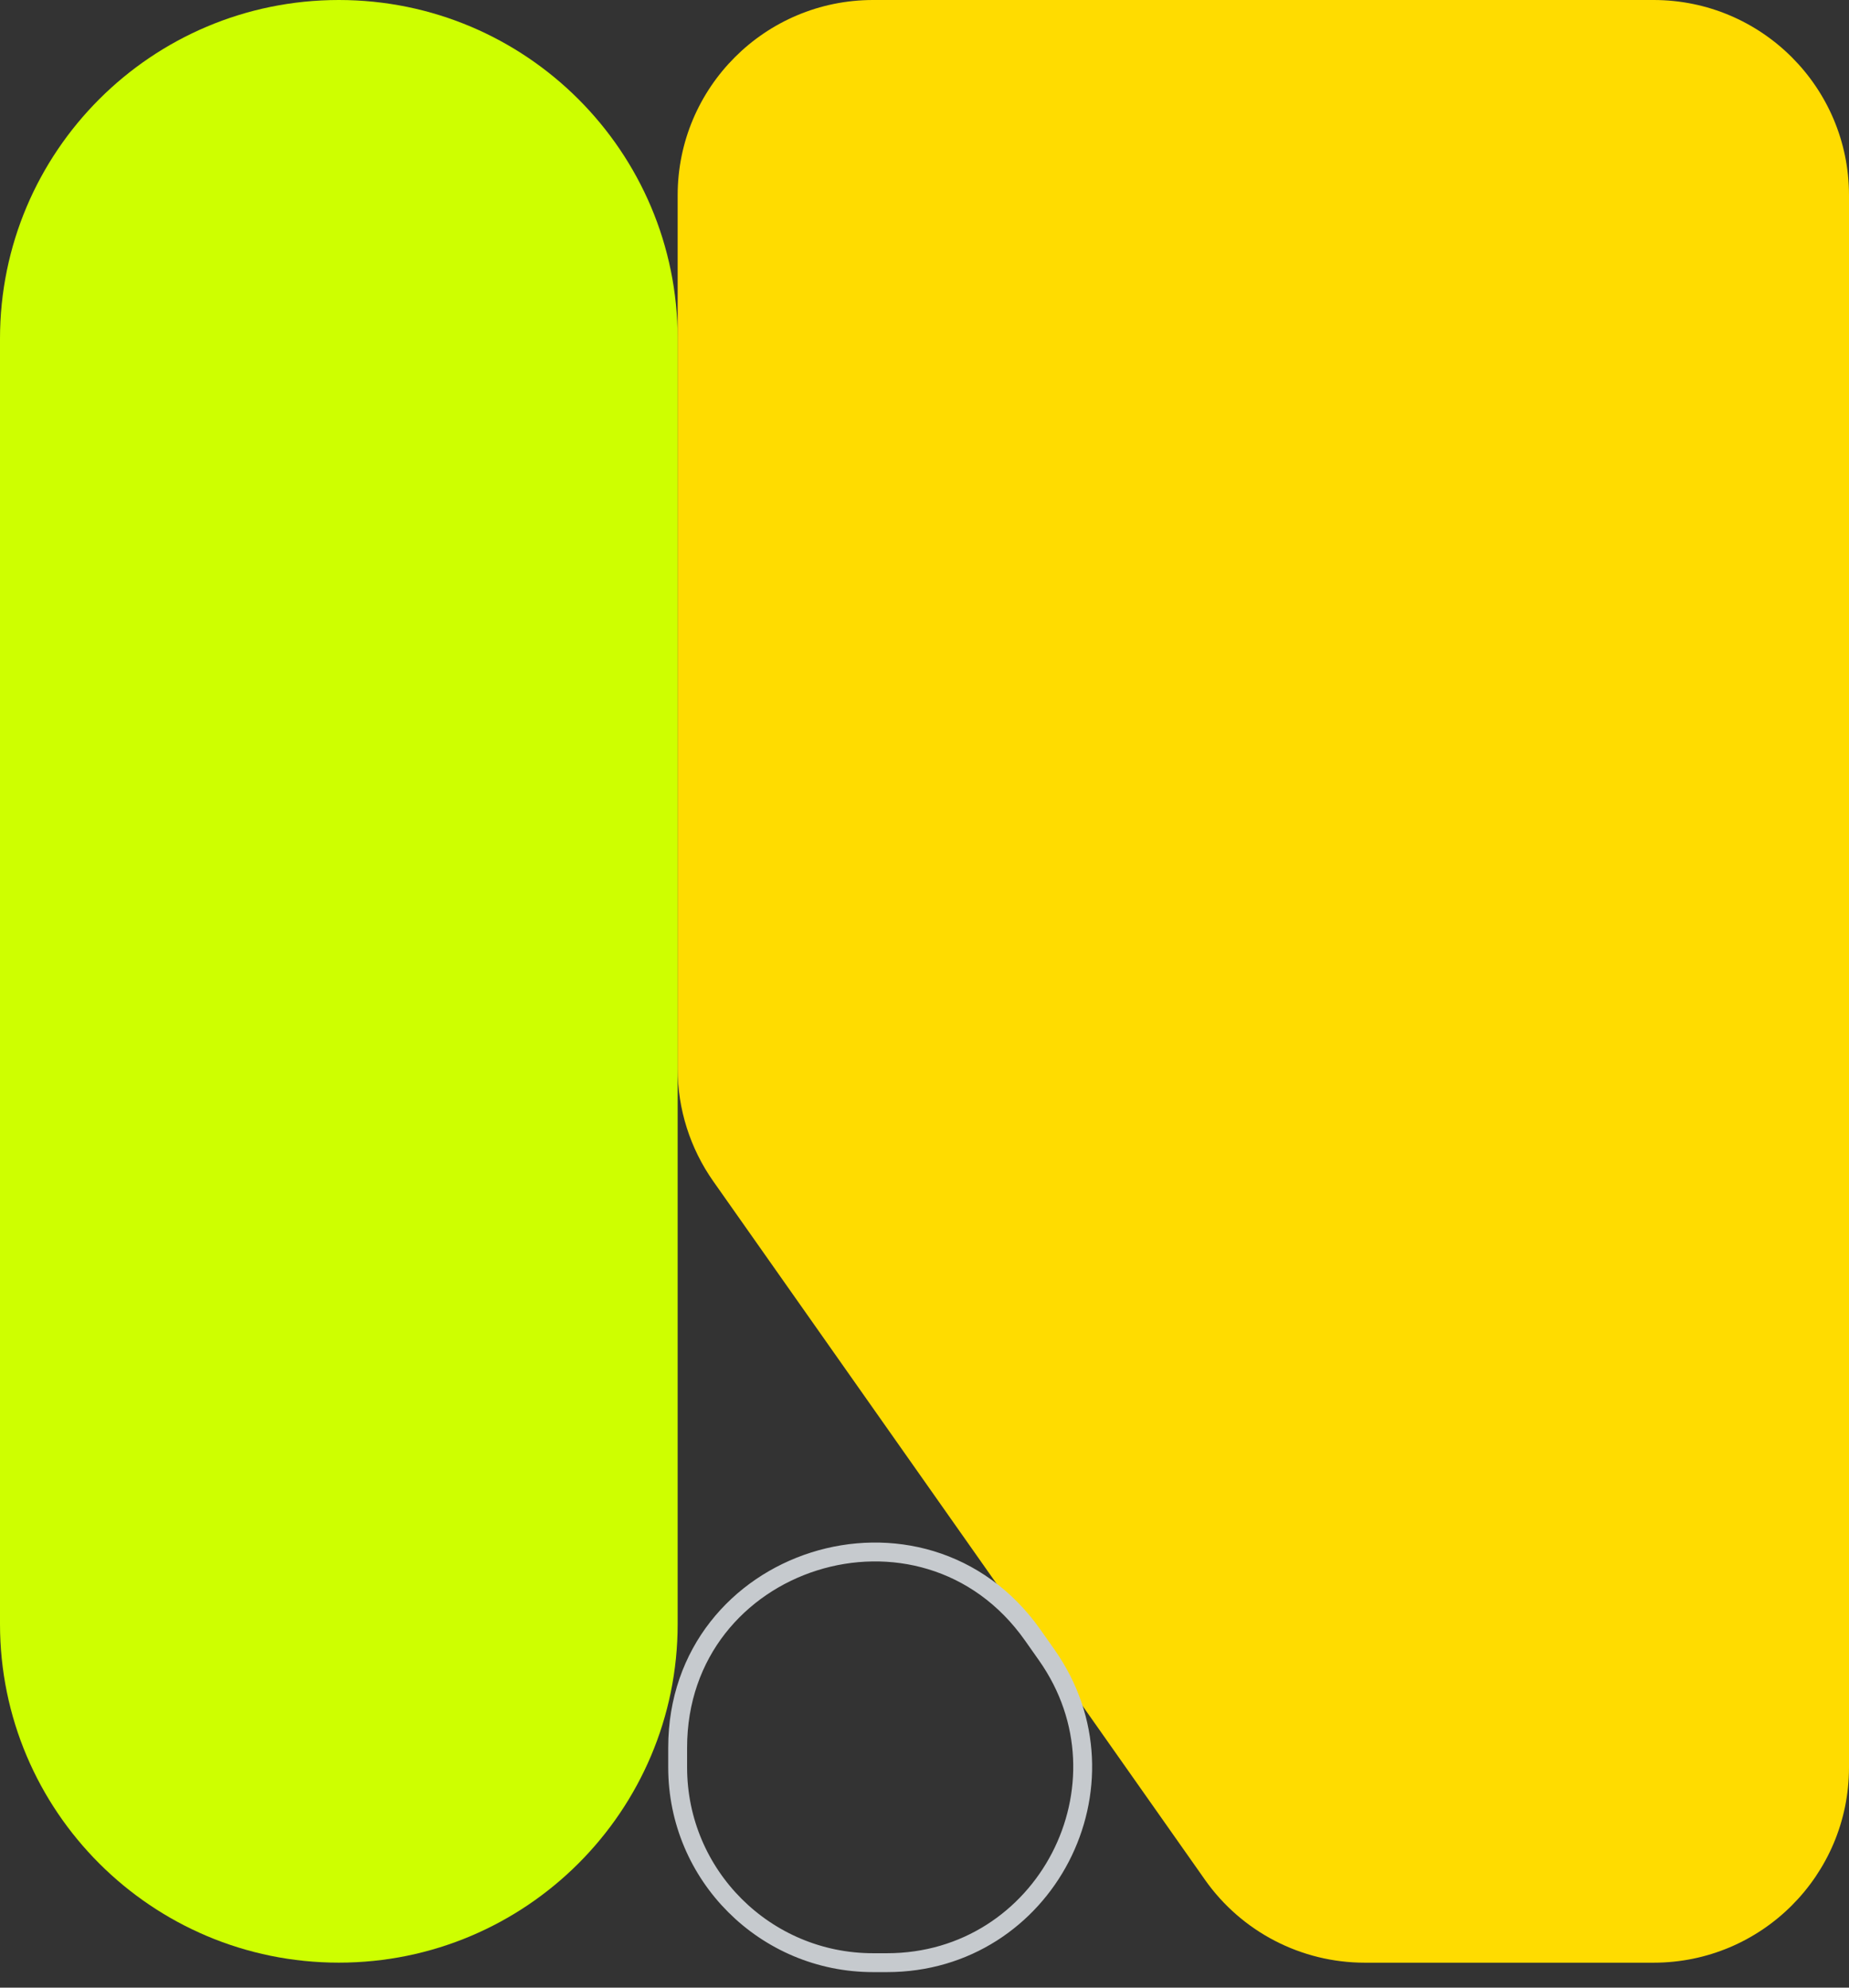
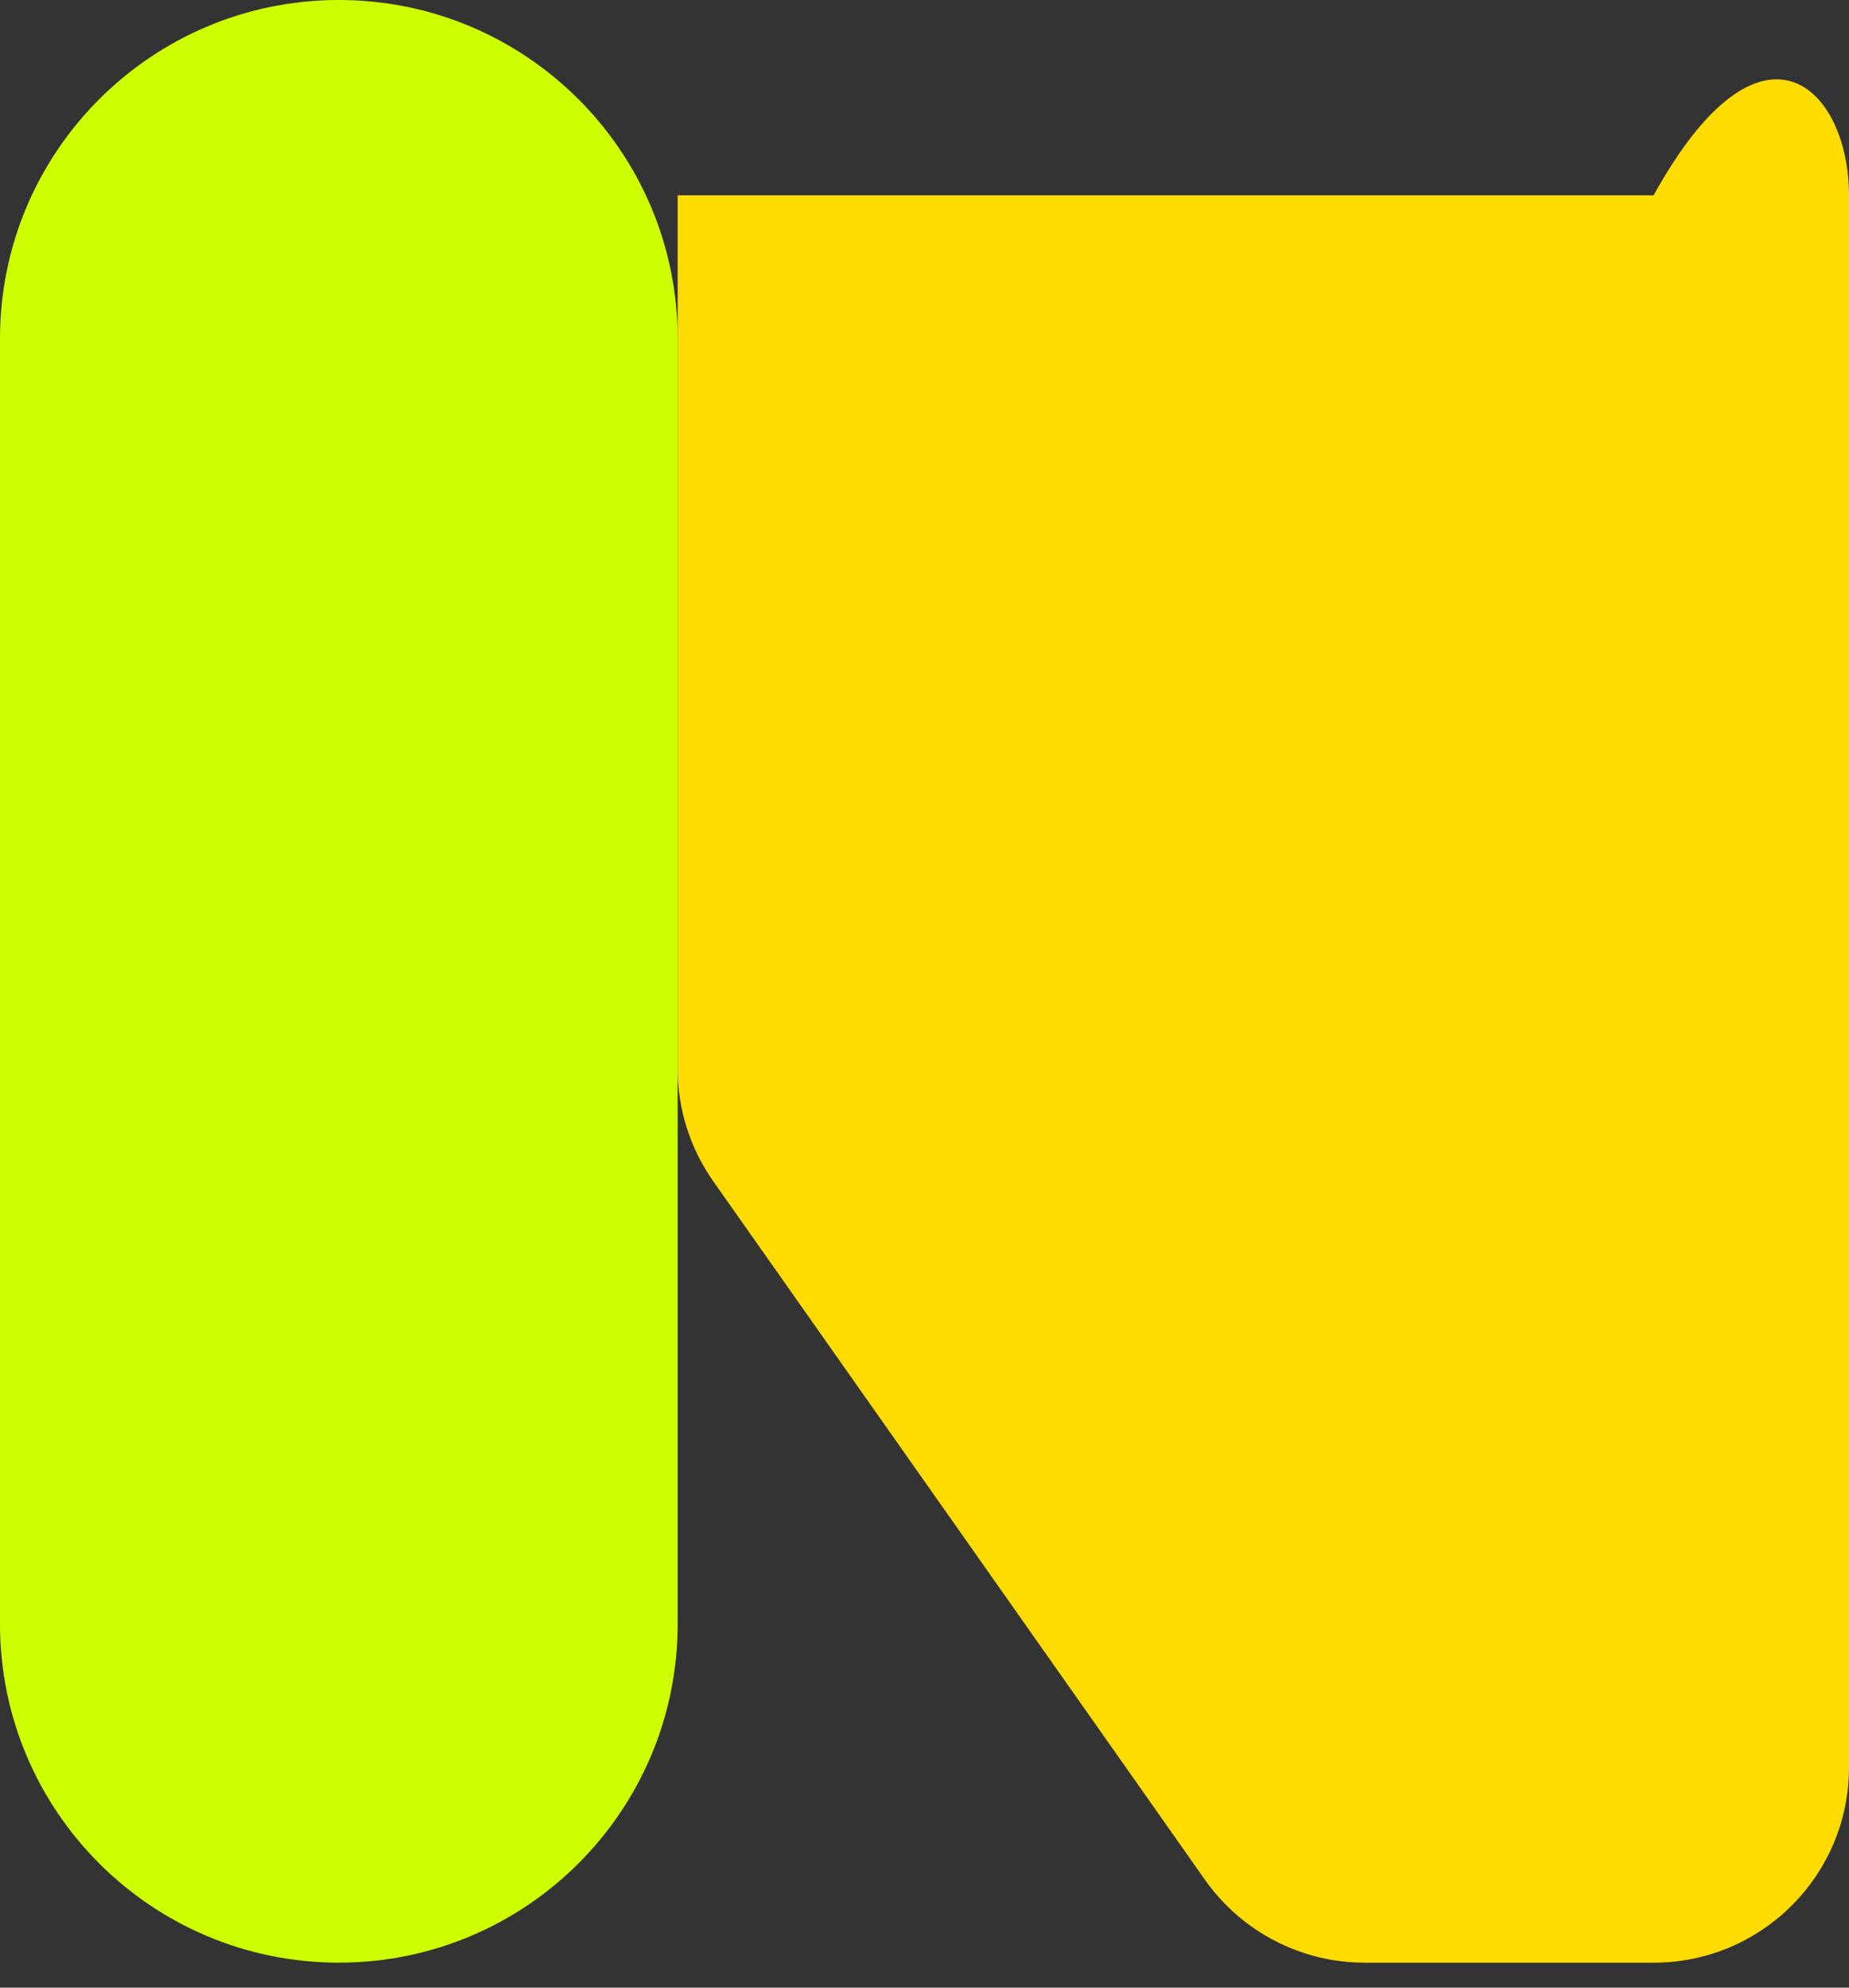
<svg xmlns="http://www.w3.org/2000/svg" width="80" height="86" viewBox="0 0 80 86" fill="none">
  <rect x="0" y="0" width="80" height="86" fill="#333333" stroke="none" />
-   <path d="M52.134 81.332L30.86 51.11C29.859 49.687 29.32 47.989 29.32 46.248V8.45C29.32 3.783 33.105 0 37.775 0H71.546C76.215 0 80 3.783 80 8.45V76.47C80 81.138 76.215 84.921 71.546 84.921H59.049C56.297 84.921 53.719 83.583 52.135 81.334L52.134 81.332Z" fill="#FFDC00" />
-   <path d="M45.289 71.608L44.688 70.754C39.938 64.006 29.32 67.365 29.32 75.616V76.469C29.32 81.137 33.105 84.92 37.775 84.92H38.376C45.225 84.92 49.231 77.206 45.289 71.608Z" stroke="#C6CACE" stroke-width="0.817" stroke-miterlimit="10" />
+   <path d="M52.134 81.332L30.86 51.11C29.859 49.687 29.32 47.989 29.32 46.248V8.45H71.546C76.215 0 80 3.783 80 8.45V76.47C80 81.138 76.215 84.921 71.546 84.921H59.049C56.297 84.921 53.719 83.583 52.135 81.334L52.134 81.332Z" fill="#FFDC00" />
  <path d="M29.32 70.267L29.32 14.653C29.32 6.56 22.757 0 14.661 0L14.659 0C6.563 0 4.57764e-05 6.56 4.57764e-05 14.653L4.57764e-05 70.267C4.57764e-05 78.359 6.563 84.919 14.659 84.919H14.661C22.757 84.919 29.32 78.359 29.32 70.267Z" fill="#CEFF00" />
</svg>